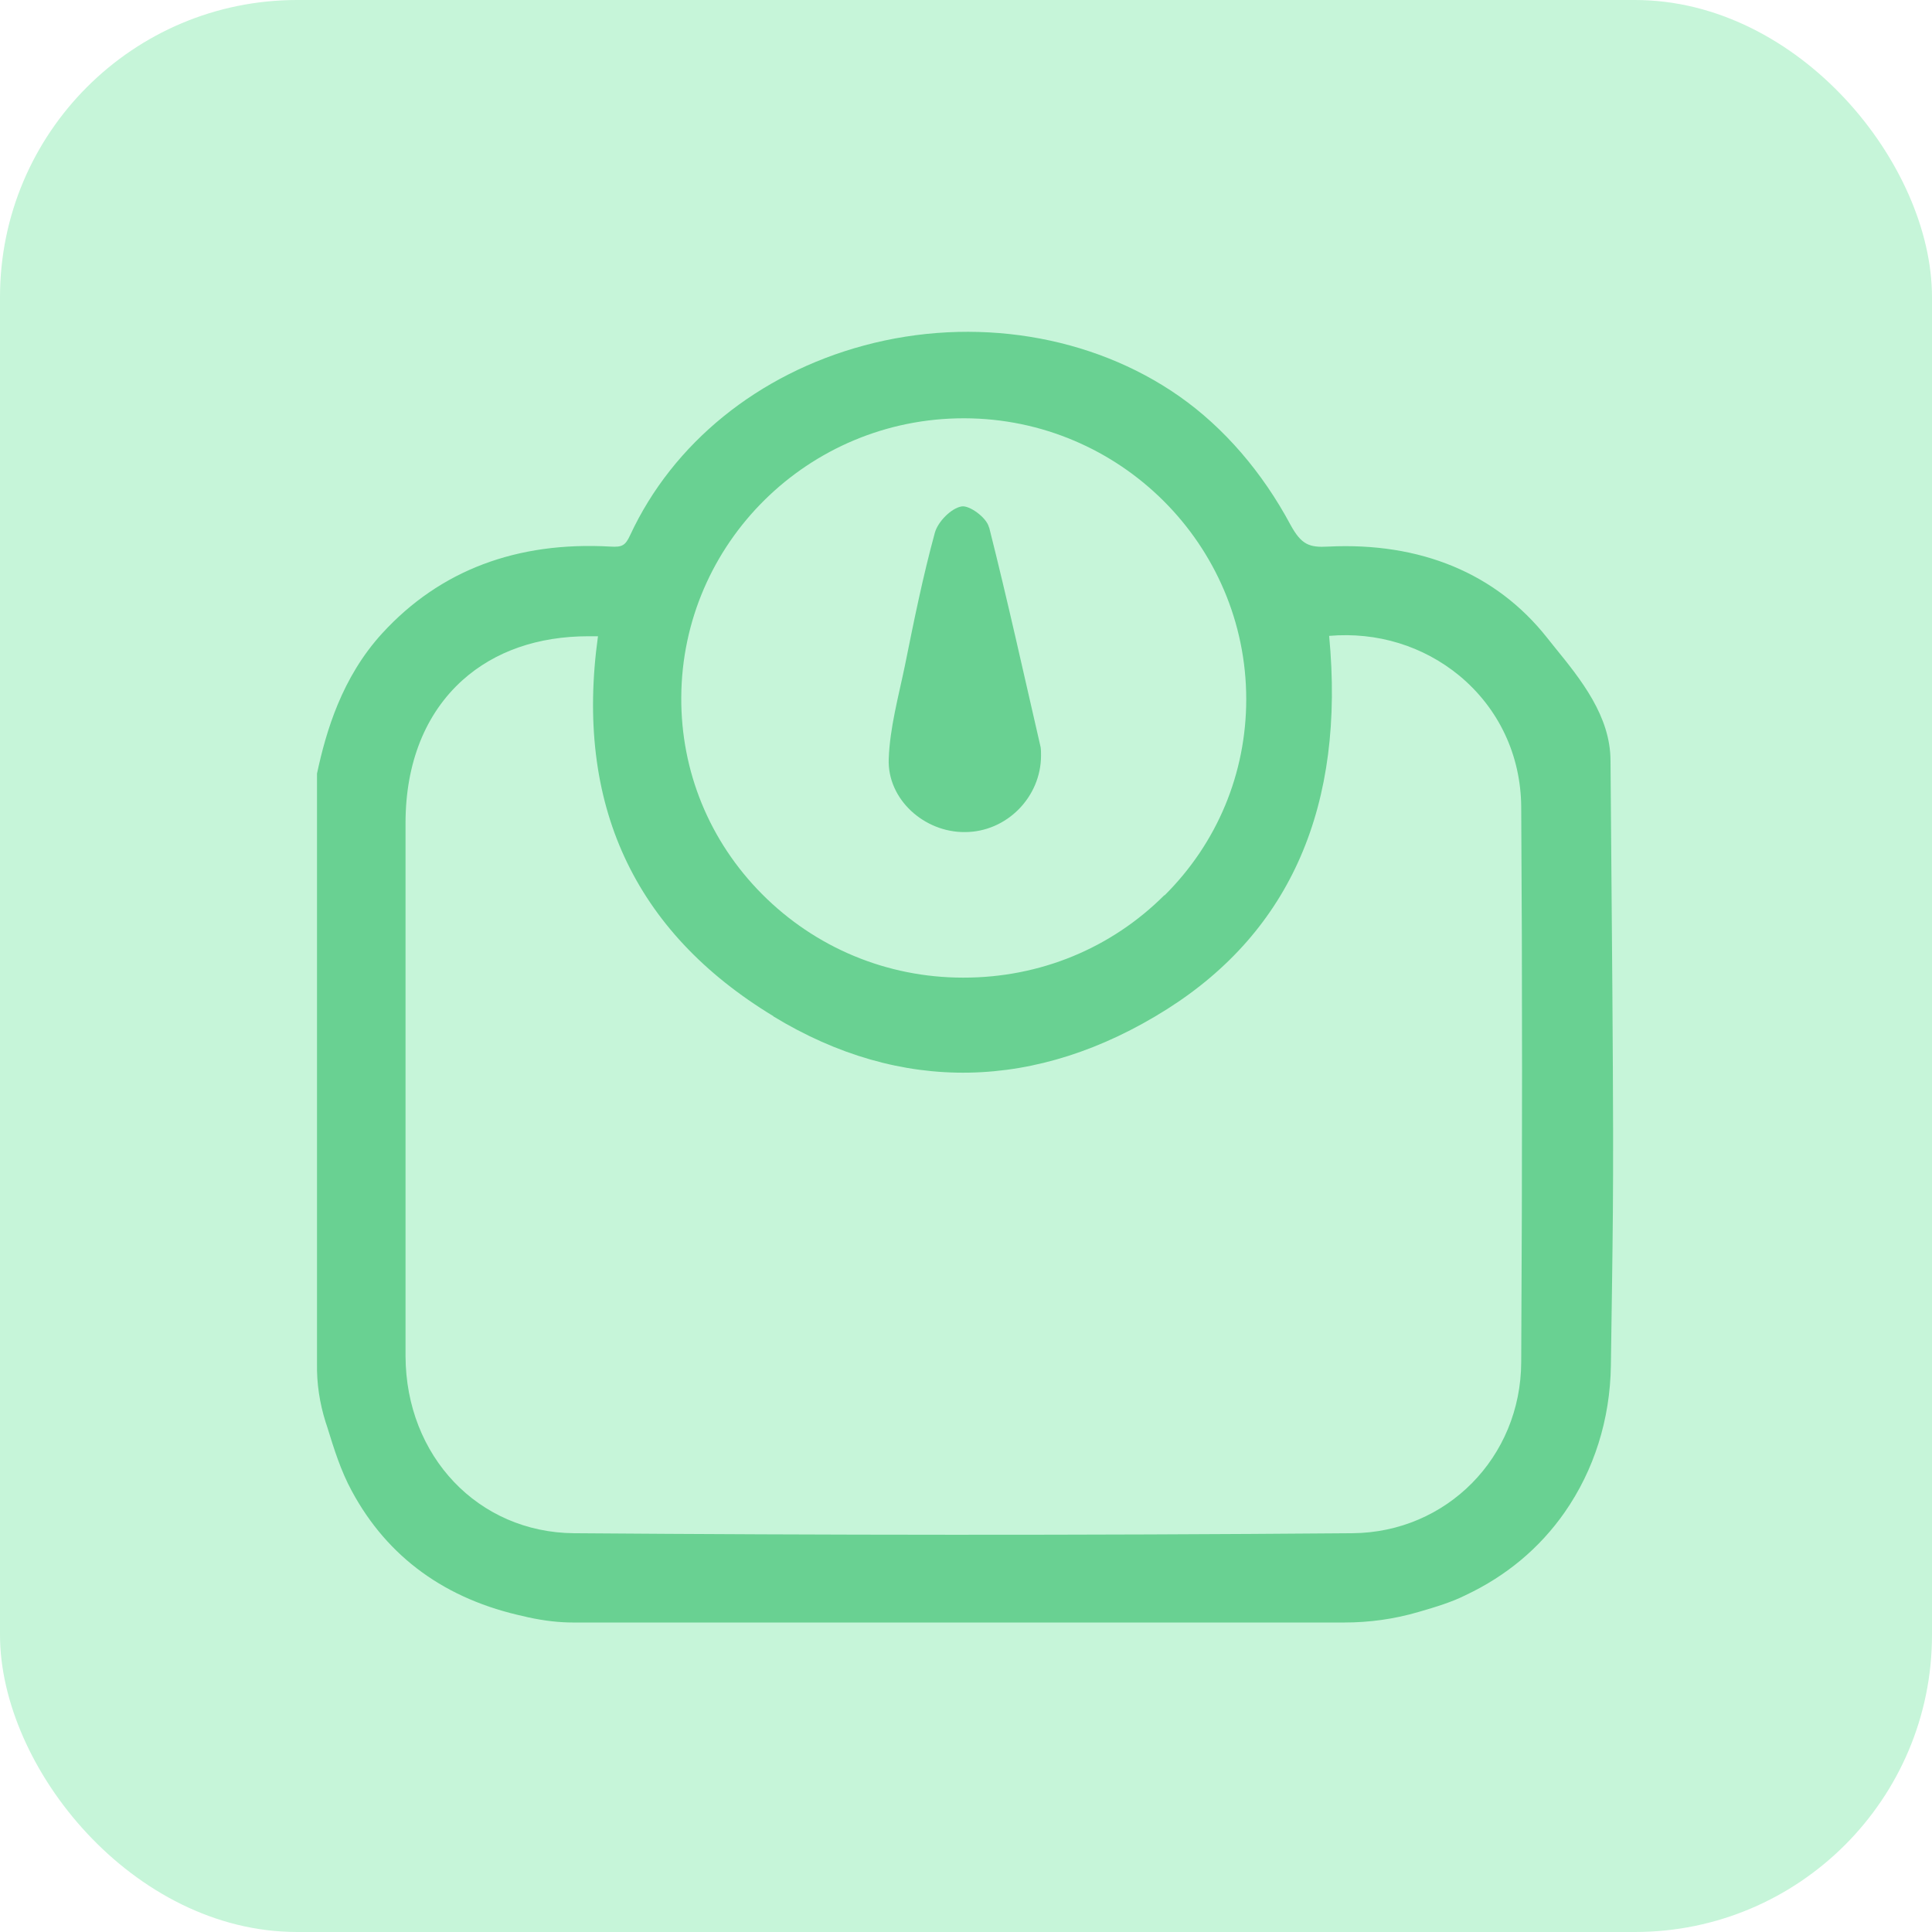
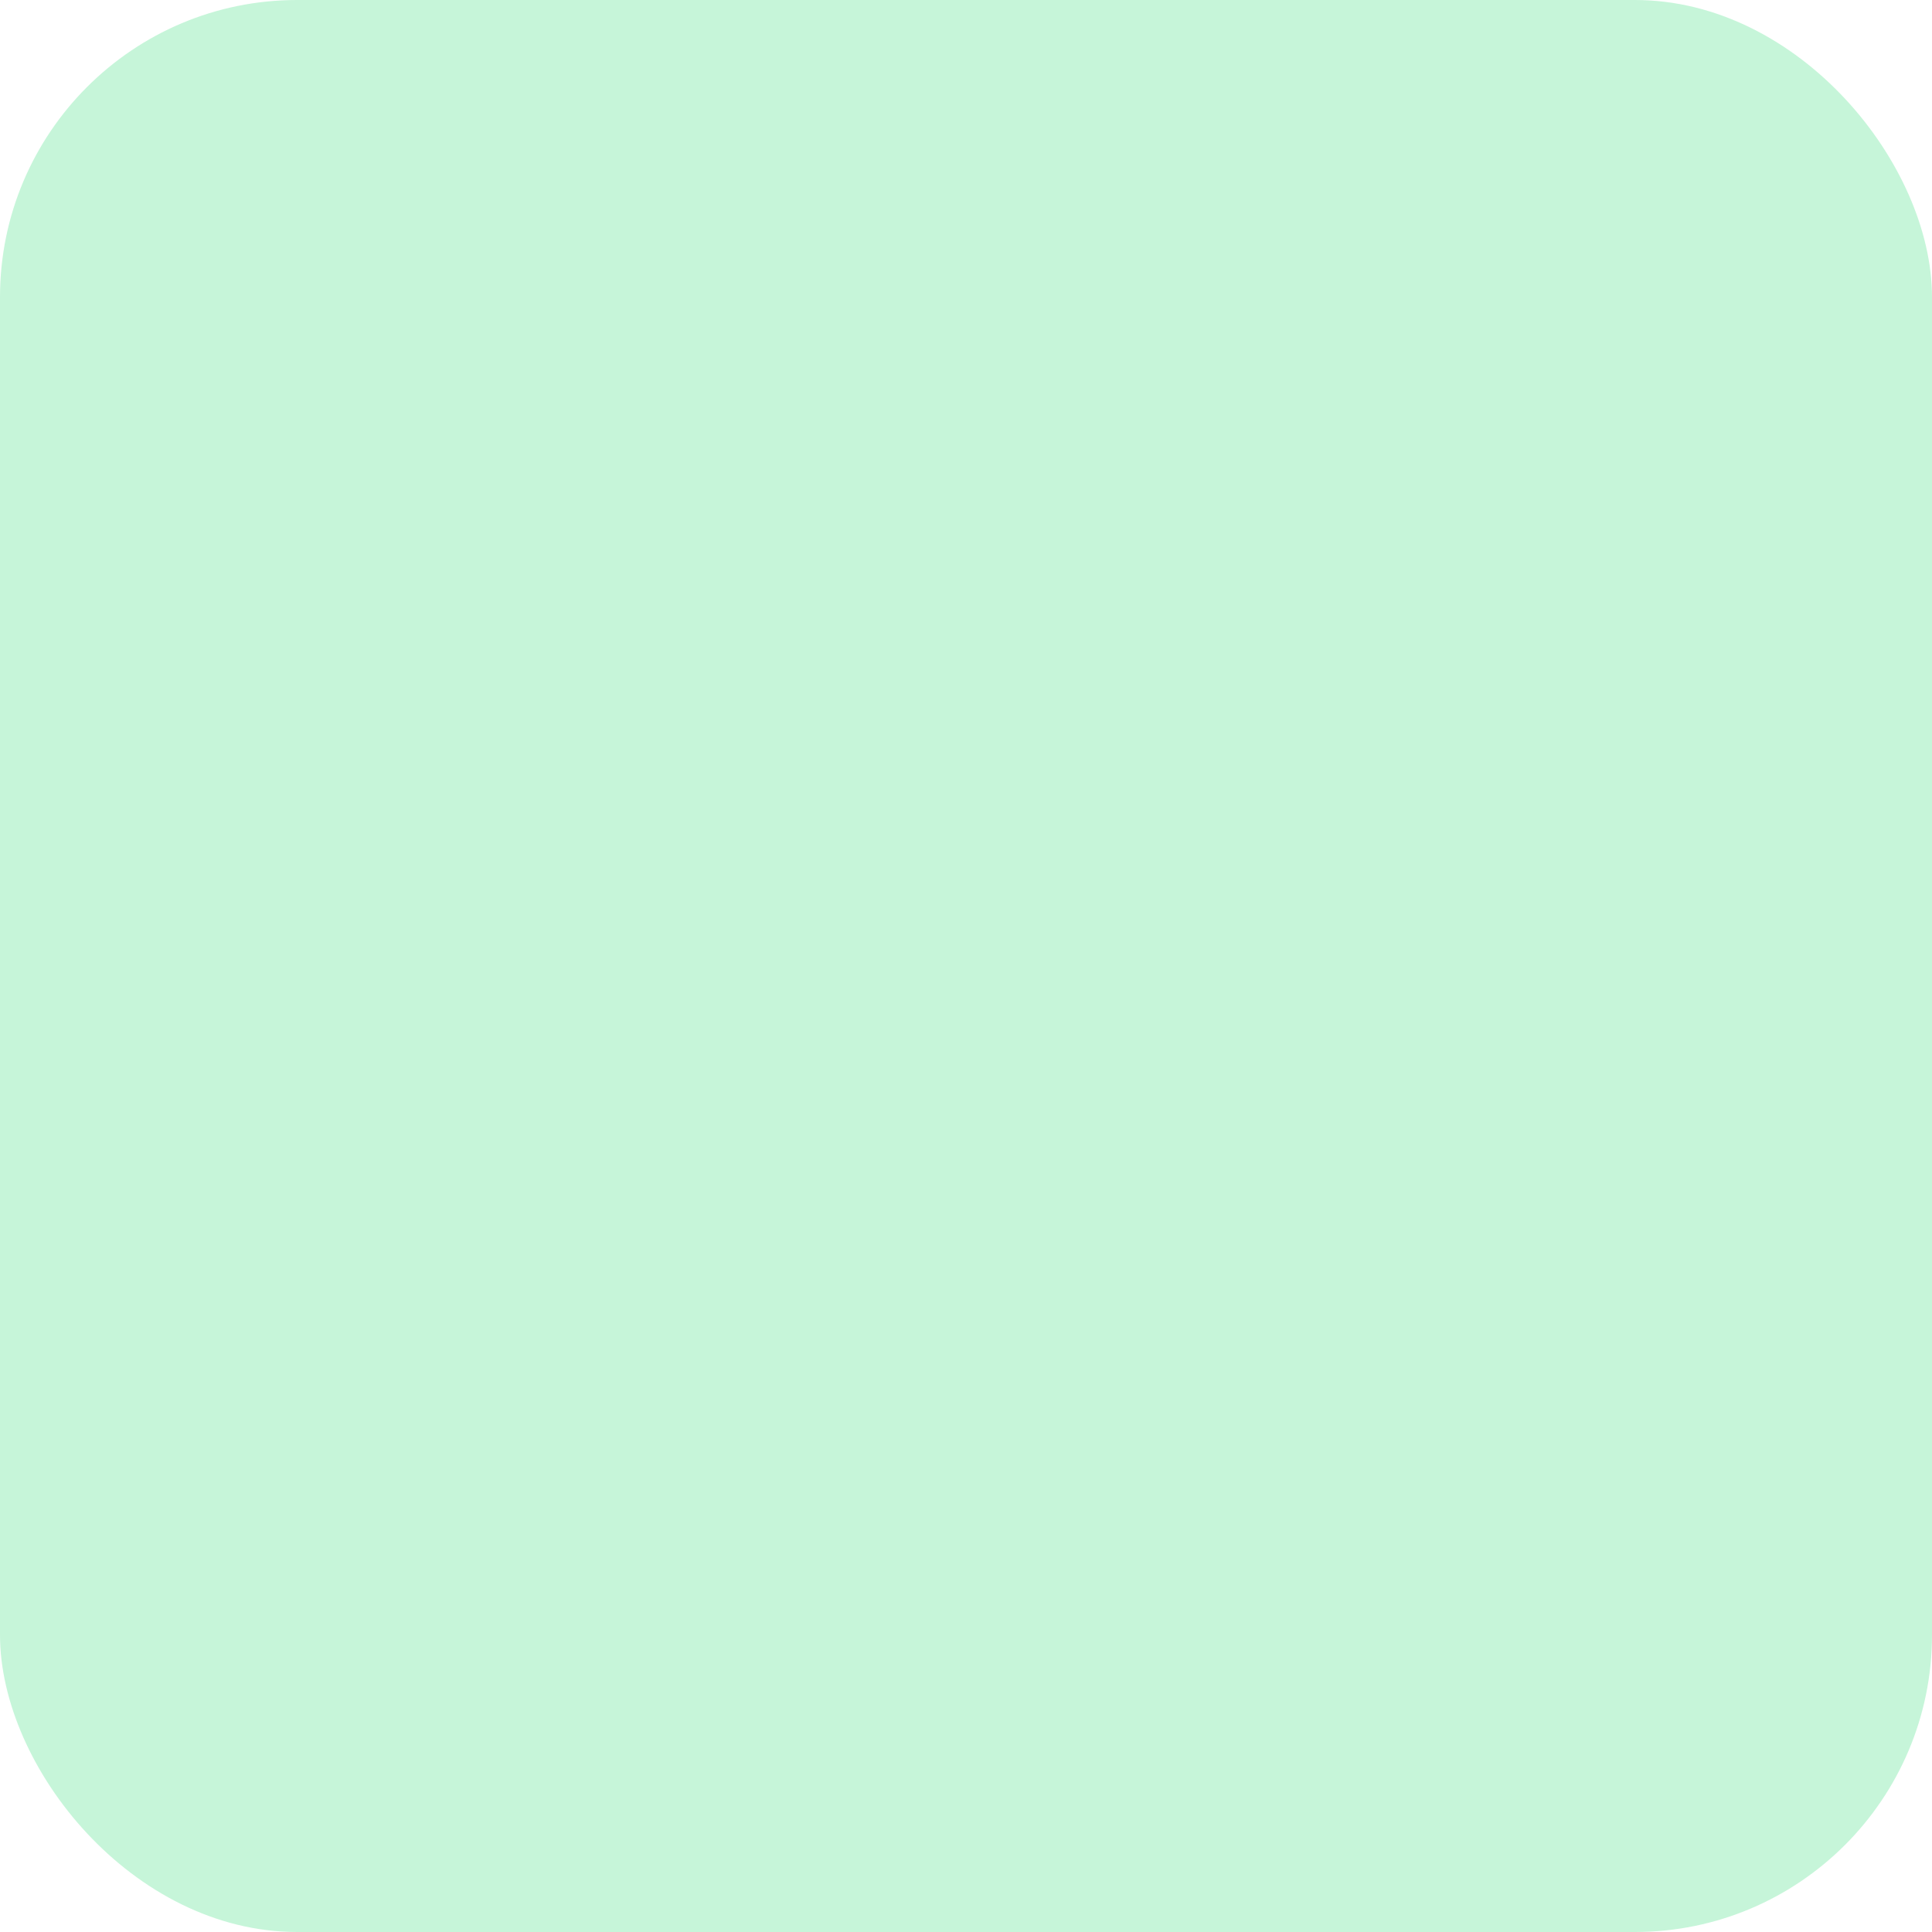
<svg xmlns="http://www.w3.org/2000/svg" id="Layer_1" viewBox="0 0 51.5 51.5">
  <defs>
    <style>.cls-1{fill:#69d192;}.cls-2{fill:#c6f5d9;}</style>
  </defs>
  <rect class="cls-2" x="0" width="51.5" height="51.5" rx="7.92" ry="7.92" />
  <g>
-     <path class="cls-1" d="m42.93,20.28c0-1.19-.79-2.17-1.49-3.03l-.2-.25c-1.36-1.72-3.38-2.55-5.83-2.43-.51.03-.72-.05-1.01-.58-.75-1.4-1.77-2.59-2.97-3.43-2.33-1.63-5.47-2.14-8.4-1.35-2.82.76-5.09,2.6-6.23,5.05-.13.28-.21.33-.53.31-2.49-.14-4.54.63-6.08,2.31-1.08,1.18-1.5,2.62-1.74,3.74v15.72c-.01.54.07,1.06.23,1.57l.04.12c.18.58.36,1.17.66,1.72.95,1.76,2.5,2.89,4.61,3.34l.08.02c.46.1.85.14,1.21.14h20.55c.67,0,1.33-.09,1.98-.28.48-.14.88-.26,1.26-.45,1.08-.51,1.97-1.25,2.64-2.21.78-1.12,1.21-2.47,1.23-3.91l.03-2.1c.04-3,.05-3.62-.04-14.04Zm-22.32,6.81c3.4,2.07,7.03,2,10.5-.19,3.3-2.09,4.75-5.44,4.32-9.95,1.28-.11,2.51.27,3.47,1.06,1.05.87,1.64,2.12,1.65,3.5.03,4.49.03,9.33,0,14.8-.01,2.54-1.99,4.54-4.5,4.56-7.35.06-14.13.05-20.75,0-2.55-.02-4.48-2.05-4.49-4.72,0-3.51,0-7.02,0-10.53v-3.68c0-1.6.53-2.92,1.52-3.81.86-.77,2.01-1.17,3.36-1.17.08,0,.17,0,.25,0-.62,4.46.95,7.87,4.68,10.13Zm10.43-3.23c-1.42,1.42-3.32,2.2-5.35,2.2h-.02c-2.03,0-3.94-.8-5.36-2.23-1.4-1.41-2.16-3.27-2.15-5.24.02-4.11,3.39-7.44,7.53-7.44h.02c4.14.01,7.51,3.37,7.51,7.49,0,1.97-.77,3.83-2.18,5.23Z" />
-     <path class="cls-1" d="m26.36,14.05c-.06-.25-.52-.59-.73-.55-.28.05-.63.41-.71.7-.32,1.17-.56,2.36-.8,3.55-.17.82-.4,1.65-.43,2.48-.04,1.08.95,1.96,2.03,1.95,1.11,0,2.03-.93,2.03-2.04,0-.07,0-.15-.01-.22-.45-1.95-.88-3.91-1.37-5.85Z" />
-   </g>
+     </g>
</svg>